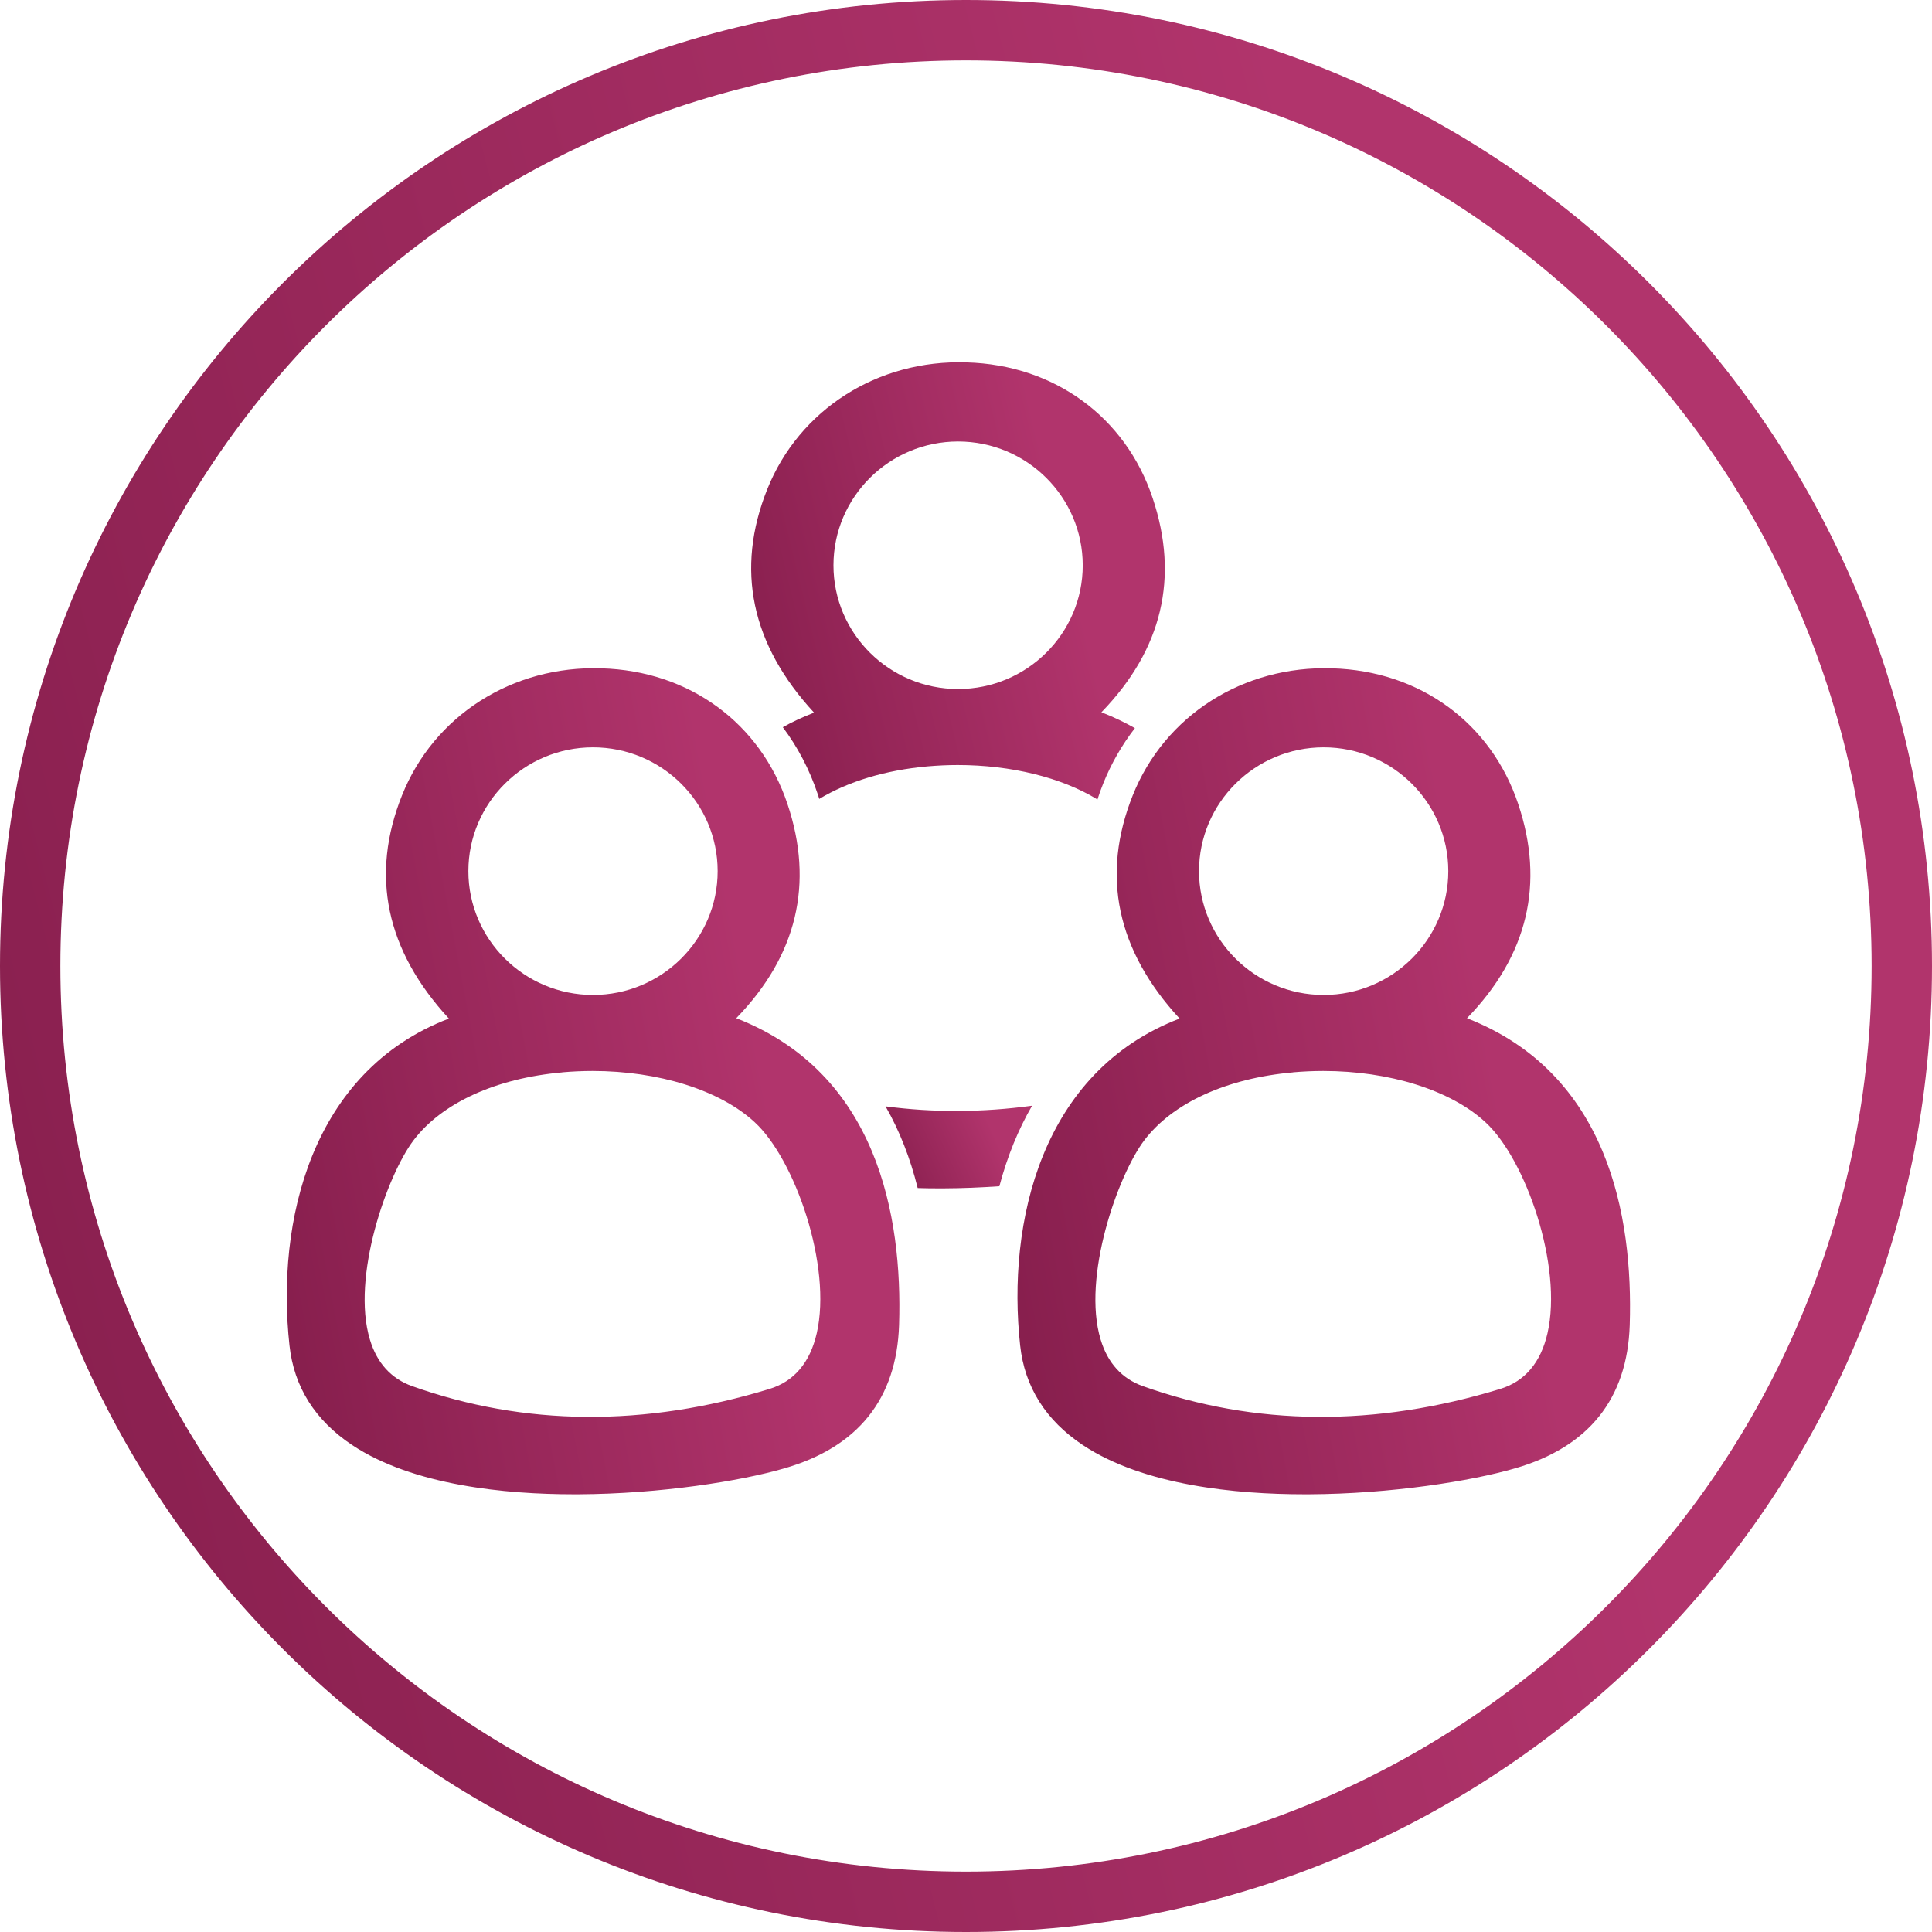
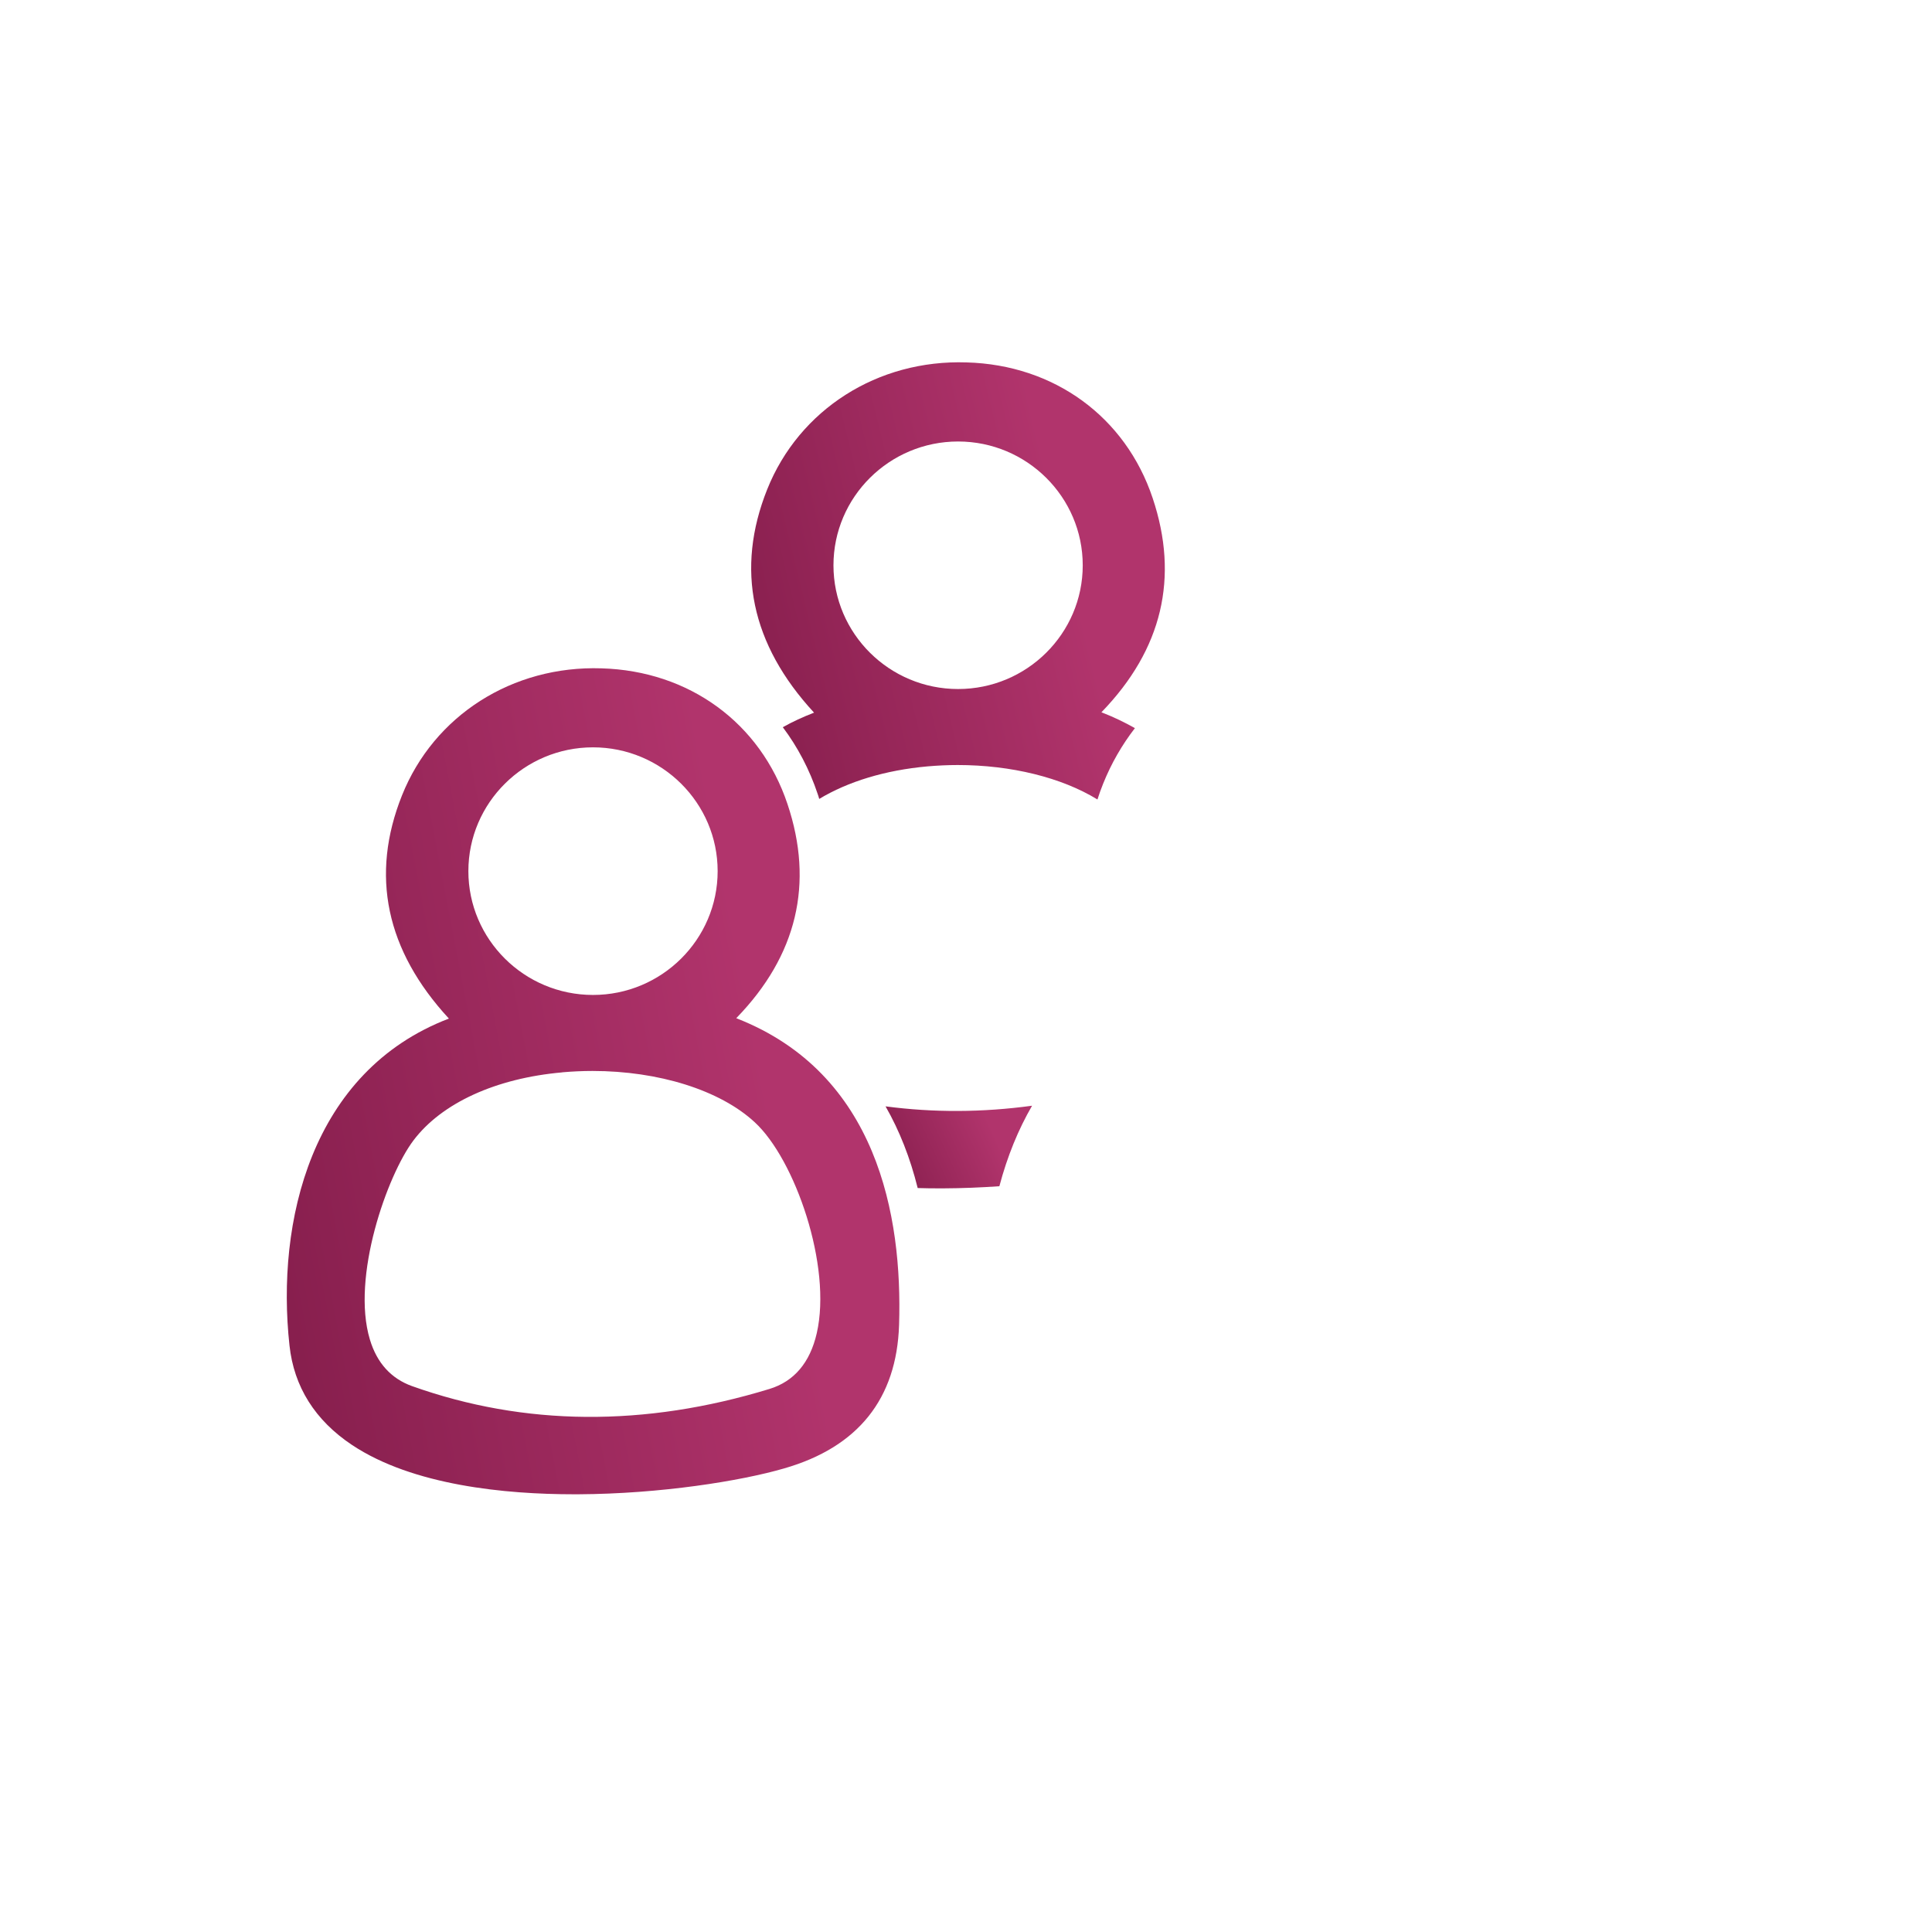
<svg xmlns="http://www.w3.org/2000/svg" width="128" height="128" viewBox="0 0 128 128" fill="none">
-   <path fill-rule="evenodd" clip-rule="evenodd" d="M128 64C128 99.346 99.346 128 64 128C28.654 128 0 99.346 0 64C0 28.654 28.654 0 64 0C99.346 0 128 28.654 128 64ZM64 124C97.137 124 124 97.137 124 64C124 30.863 97.137 4 64 4C30.863 4 4 30.863 4 64C4 97.137 30.863 124 64 124Z" fill="url(#paint0_linear_722_331)" />
  <g clip-path="url(#clip0_722_331)">
    <path d="M68.377 73.257C67.919 74.047 67.508 74.89 67.149 75.769C66.786 76.664 66.469 77.612 66.211 78.591C64.999 78.674 63.756 78.727 62.501 78.732H62.222C61.764 78.732 61.289 78.727 60.799 78.711C60.304 76.717 59.593 74.911 58.67 73.299C61.837 73.717 65.078 73.707 68.377 73.257Z" fill="url(#paint1_linear_722_331)" />
    <path d="M72.972 47.189C72.972 47.189 72.988 47.173 72.993 47.168C76.998 43.027 78.131 38.264 76.366 32.998C74.569 27.622 69.847 24.173 64.045 24.011C58.138 23.811 52.942 27.141 50.829 32.422C48.716 37.714 49.759 42.692 53.933 47.215C53.2 47.498 52.51 47.817 51.862 48.178C52.842 49.482 53.627 50.968 54.175 52.607C54.212 52.717 54.249 52.821 54.275 52.931C56.183 51.779 58.654 51.026 61.447 50.775C62.117 50.717 62.786 50.685 63.45 50.685C66.986 50.685 70.337 51.513 72.709 52.968C72.82 52.617 72.946 52.266 73.088 51.916C73.626 50.576 74.337 49.346 75.191 48.241C74.516 47.859 73.789 47.508 73.009 47.205C72.993 47.205 72.983 47.194 72.972 47.189ZM63.476 45.65C58.923 45.65 55.219 41.975 55.219 37.453C55.219 32.93 58.923 29.25 63.476 29.25C68.029 29.25 71.734 32.93 71.734 37.453C71.734 41.975 68.029 45.65 63.476 45.65Z" fill="url(#paint2_linear_722_331)" />
    <path d="M48.816 67.473C48.816 67.473 48.79 67.462 48.779 67.457C48.784 67.452 48.795 67.441 48.8 67.436C52.805 63.301 53.938 58.532 52.173 53.271C50.376 47.89 45.654 44.446 39.852 44.279C33.945 44.085 28.749 47.409 26.636 52.69C24.517 57.988 25.566 62.96 29.74 67.483C20.597 70.98 18.283 80.957 19.179 89.138C19.474 91.881 20.876 94.106 23.332 95.739C27.368 98.419 33.497 99 38.029 99C38.124 99 38.219 99 38.313 99C43.752 98.974 49.09 98.121 51.962 97.283C56.847 95.875 59.408 92.677 59.566 87.782C59.798 80.533 58.117 71.121 48.816 67.473ZM37.254 71.043C37.923 70.985 38.593 70.954 39.257 70.954C43.62 70.954 47.699 72.215 50.007 74.356C52.668 76.806 55.134 83.877 54.112 88.332C53.664 90.279 52.61 91.525 50.977 92.022C42.708 94.551 34.746 94.488 27.3 91.834C25.914 91.337 24.971 90.3 24.507 88.751C23.253 84.605 25.661 77.853 27.389 75.56C29.255 73.084 32.849 71.435 37.249 71.048L37.254 71.043ZM39.288 65.918C34.735 65.918 31.031 62.238 31.031 57.715C31.031 53.193 34.735 49.513 39.288 49.513C43.841 49.513 47.546 53.193 47.546 57.715C47.546 62.238 43.841 65.918 39.288 65.918Z" fill="url(#paint3_linear_722_331)" />
-     <path d="M97.229 67.473C97.229 67.473 97.202 67.462 97.192 67.457C97.197 67.452 97.208 67.441 97.213 67.436C101.218 63.301 102.351 58.532 100.586 53.271C98.788 47.89 94.067 44.446 88.265 44.279C82.358 44.085 77.162 47.409 75.049 52.69C72.93 57.988 73.979 62.96 78.152 67.483C69.004 70.98 66.696 80.957 67.587 89.138C67.882 91.881 69.284 94.106 71.739 95.739C75.776 98.419 81.904 99 86.436 99C86.531 99 86.626 99 86.721 99C92.159 98.974 97.498 98.121 100.369 97.283C105.254 95.875 107.816 92.677 107.974 87.782C108.205 80.533 106.524 71.121 97.223 67.473H97.229ZM85.667 71.043C86.336 70.985 87.005 70.954 87.669 70.954C92.033 70.954 96.112 72.215 98.42 74.356C101.081 76.806 103.547 83.877 102.525 88.332C102.077 90.279 101.023 91.525 99.389 92.022C91.121 94.551 83.159 94.488 75.713 91.834C74.327 91.337 73.383 90.3 72.92 88.751C71.665 84.605 74.074 77.853 75.802 75.56C77.668 73.084 81.261 71.435 85.662 71.048L85.667 71.043ZM87.696 65.918C83.143 65.918 79.438 62.238 79.438 57.715C79.438 53.193 83.143 49.513 87.696 49.513C92.249 49.513 95.953 53.193 95.953 57.715C95.953 62.238 92.249 65.918 87.696 65.918Z" fill="url(#paint4_linear_722_331)" />
  </g>
  <defs>
    <linearGradient id="paint0_linear_722_331" x1="-2.61181e-07" y1="96.585" x2="135.779" y2="61.627" gradientUnits="userSpaceOnUse">
      <stop stop-color="#881F4E" />
      <stop offset="0.75" stop-color="#B1346C" />
    </linearGradient>
    <linearGradient id="paint1_linear_722_331" x1="58.67" y1="77.388" x2="67.757" y2="73.241" gradientUnits="userSpaceOnUse">
      <stop stop-color="#881F4E" />
      <stop offset="0.75" stop-color="#B1346C" />
    </linearGradient>
    <linearGradient id="paint2_linear_722_331" x1="49.767" y1="45.859" x2="79.029" y2="38.73" gradientUnits="userSpaceOnUse">
      <stop stop-color="#881F4E" />
      <stop offset="0.75" stop-color="#B1346C" />
    </linearGradient>
    <linearGradient id="paint3_linear_722_331" x1="19" y1="85.568" x2="63.292" y2="77.112" gradientUnits="userSpaceOnUse">
      <stop stop-color="#881F4E" />
      <stop offset="0.75" stop-color="#B1346C" />
    </linearGradient>
    <linearGradient id="paint4_linear_722_331" x1="67.409" y1="85.568" x2="111.699" y2="77.112" gradientUnits="userSpaceOnUse">
      <stop stop-color="#881F4E" />
      <stop offset="0.75" stop-color="#B1346C" />
    </linearGradient>
    <clipPath id="clip0_722_331">
      <rect width="89" height="75" fill="white" transform="translate(19 24)" />
    </clipPath>
  </defs>
</svg>